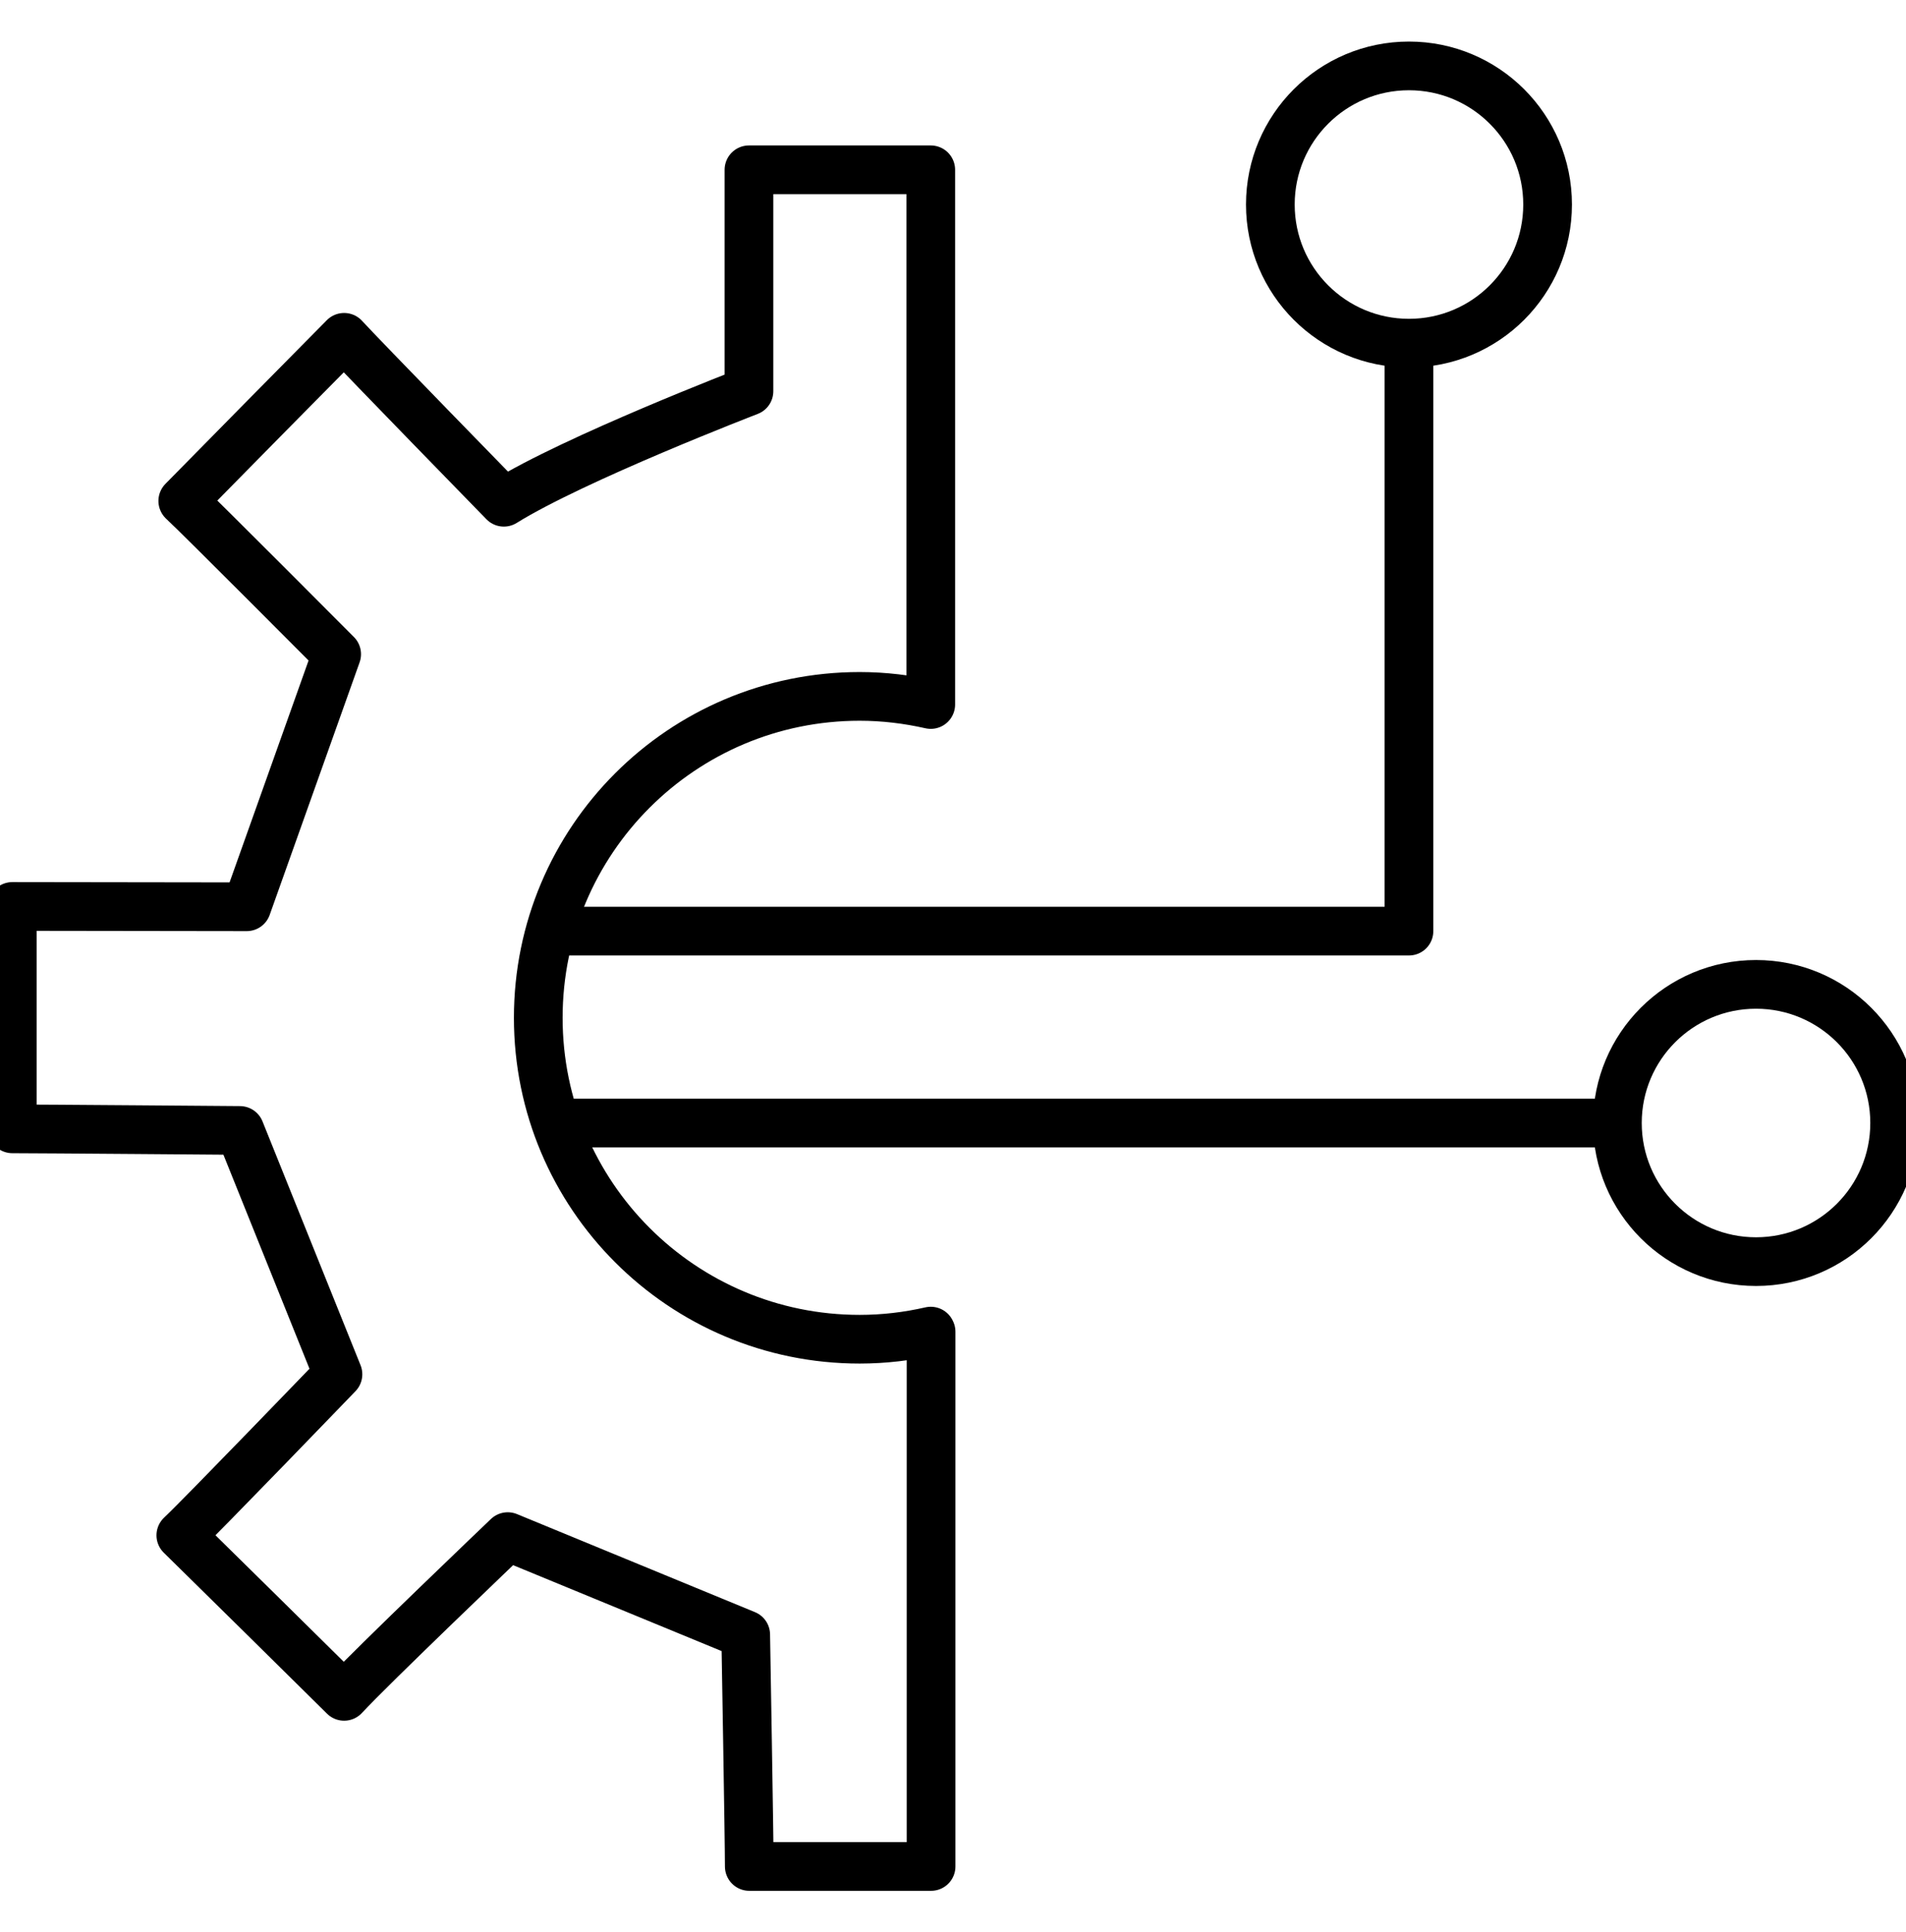
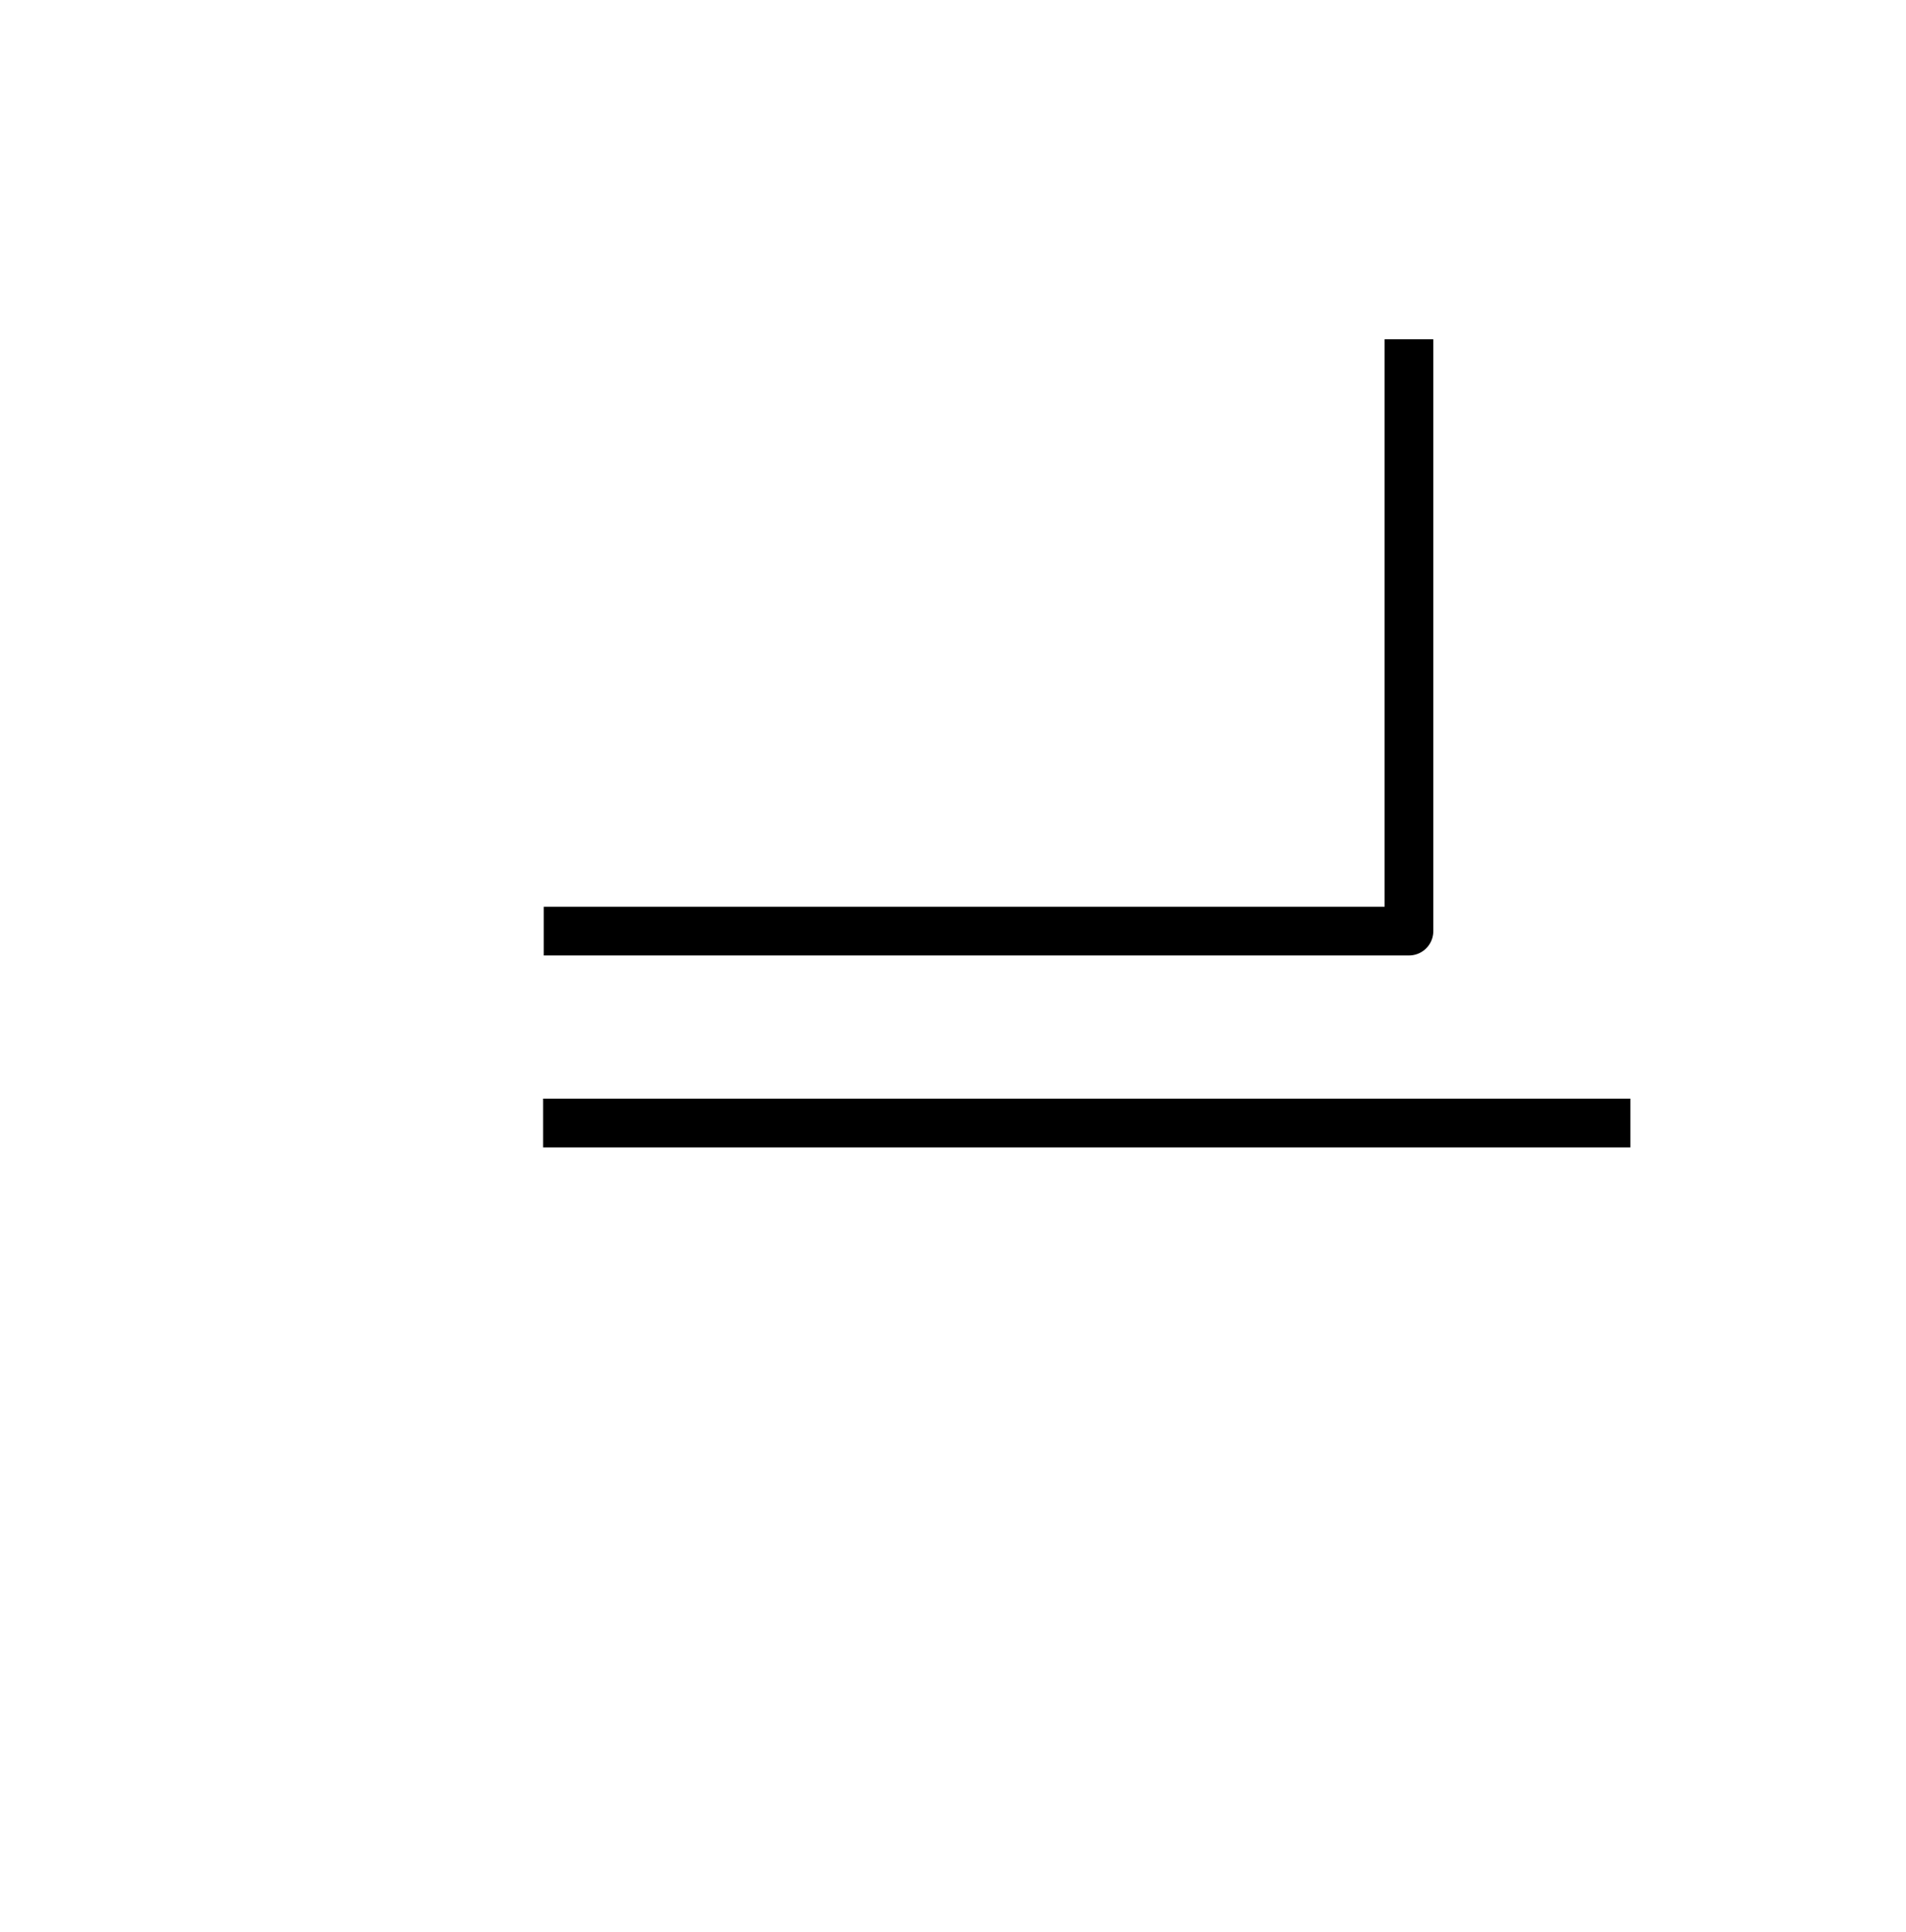
<svg xmlns="http://www.w3.org/2000/svg" id="Layer_1" data-name="Layer 1" viewBox="0 0 58.71 59.5">
  <defs>
    <style>
      .cls-1 {
        stroke-miterlimit: 10;
      }

      .cls-1, .cls-2 {
        fill: none;
        stroke: #000;
        stroke-width: 1.5px;
      }

      .cls-2 {
        stroke-linecap: square;
        stroke-linejoin: round;
      }
    </style>
  </defs>
-   <path class="cls-2" d="M28.67,41c-.7.16-1.43.25-2.19.25-5.47,0-9.9-4.43-9.9-9.9s4.43-9.9,9.9-9.9c.75,0,1.48.09,2.19.25V5.23h-5.6c0,.87,0,6.82,0,6.82,0,0-5.38,2.07-7.55,3.42,0,0-4.41-4.52-4.92-5.08-1.72,1.74-3.3,3.34-4.97,5.04.54.5,4.74,4.72,4.74,4.72l-2.77,7.78s-6.4-.01-7.22-.01v6.85c.84,0,7.01.05,7.01.05l3.02,7.51s-4.25,4.41-4.84,4.96c1.72,1.69,3.32,3.27,5.03,4.96.83-.9,5.04-4.92,5.04-4.92l7.33,3.02s.11,6.35.11,7.14h5.6v-16.47Z" />
-   <circle class="cls-1" cx="54.09" cy="34.59" r="4.27" />
-   <circle class="cls-1" cx="43.4" cy="6.3" r="4.27" />
  <polyline class="cls-2" points="17.5 28.68 43.4 28.68 43.4 11.2" />
  <line class="cls-2" x1="17.48" y1="34.59" x2="49.47" y2="34.59" />
</svg>